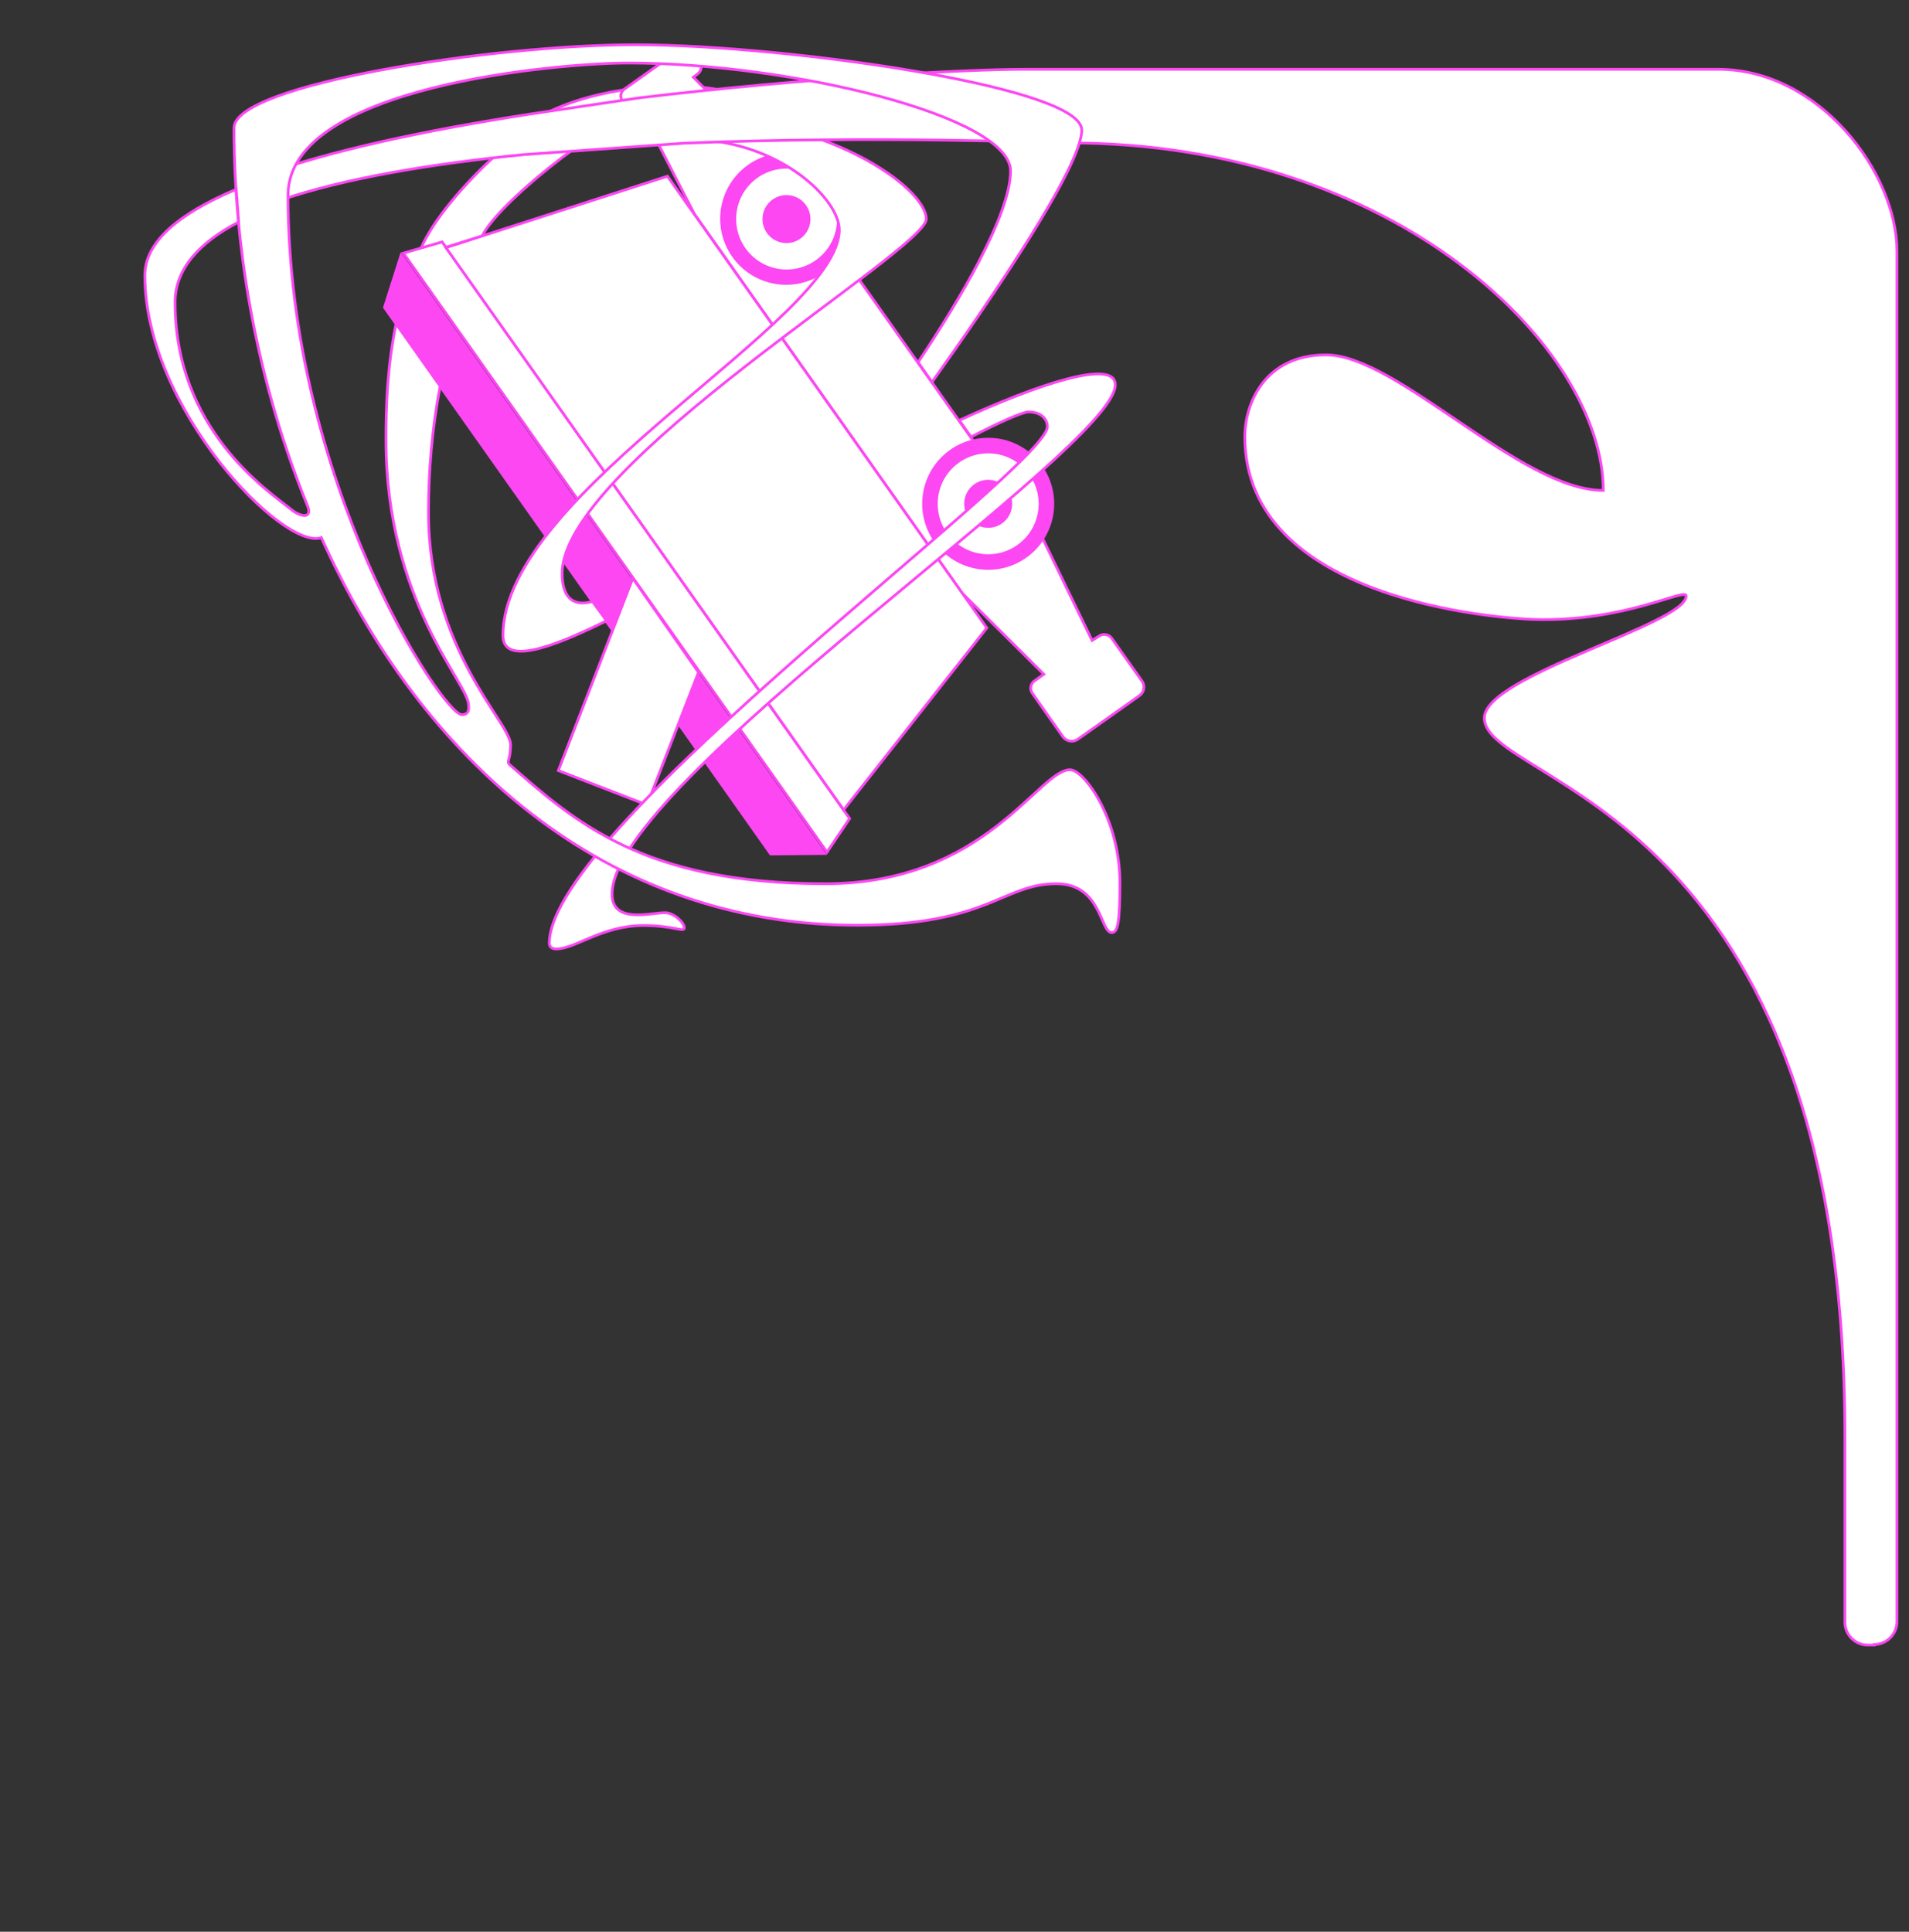
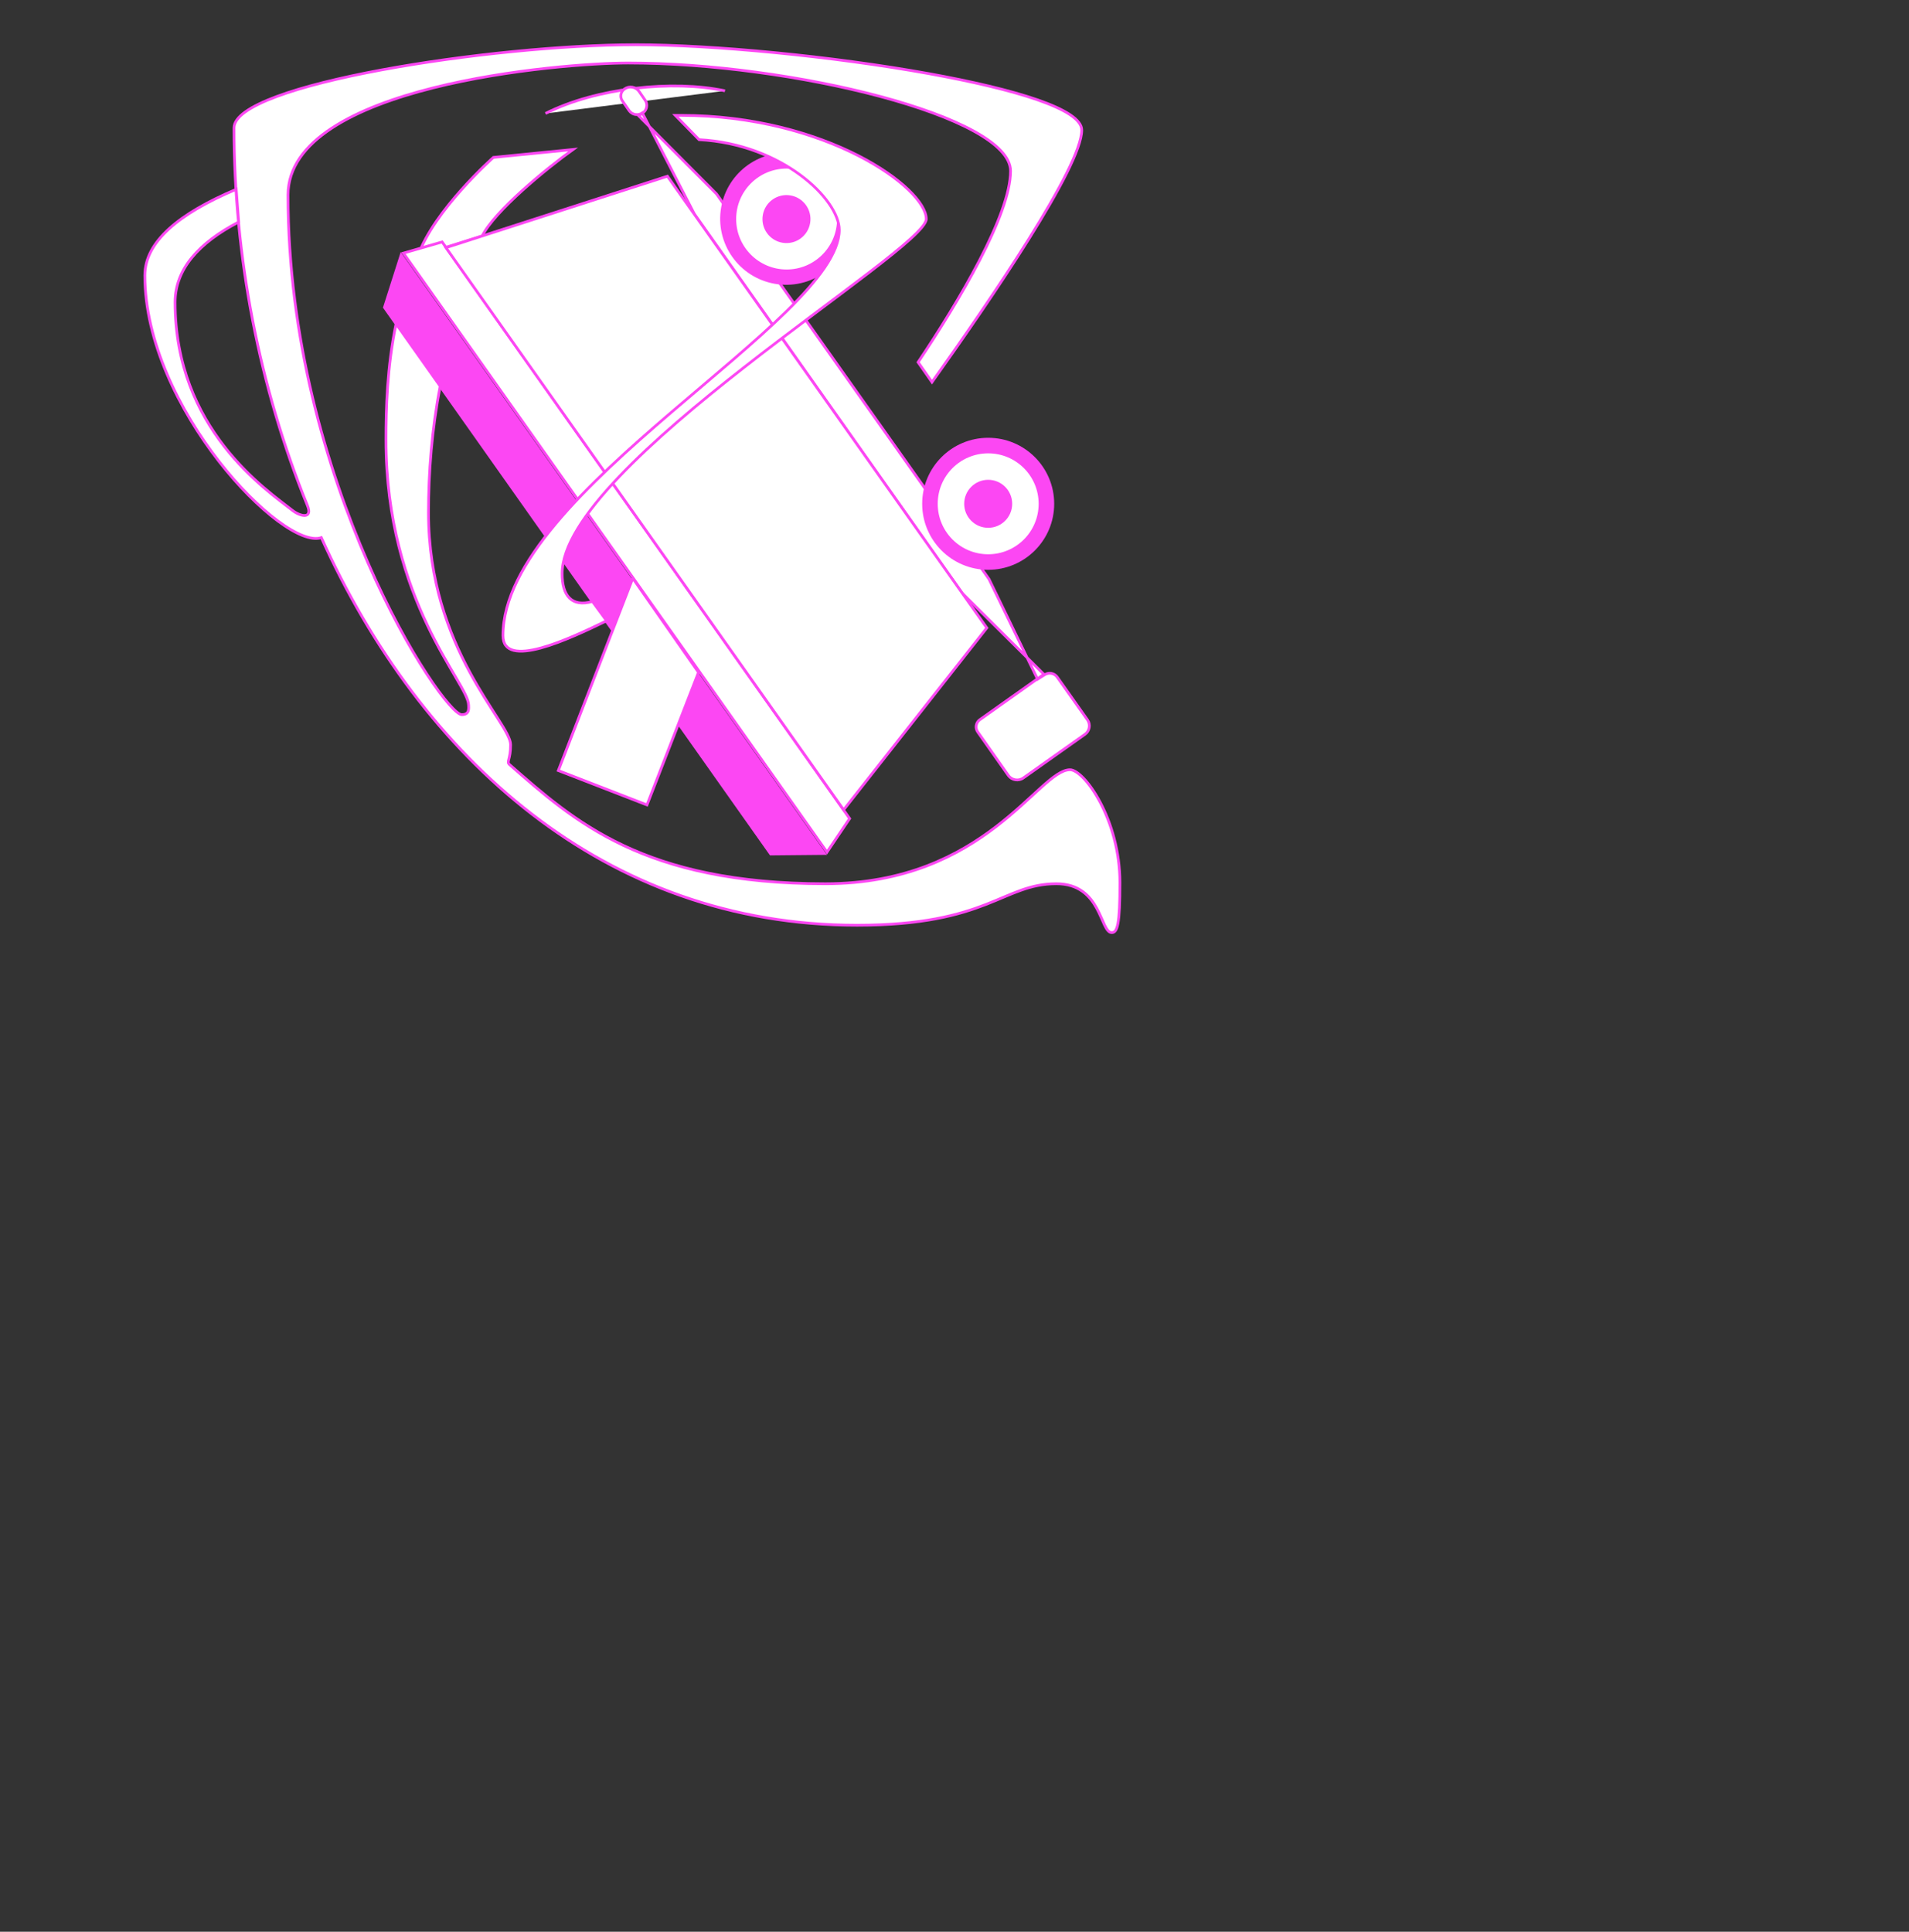
<svg xmlns="http://www.w3.org/2000/svg" version="1.1" id="Calque_1" x="0px" y="0px" viewBox="0 0 699.9 708.2" style="enable-background:new 0 0 699.9 708.2;" xml:space="preserve">
  <rect x="0" y="0" width="699.9" height="708.2" fill="#333333" stroke="none" />
  <style type="text/css">
	.st0{fill:#FFFFFF;stroke:#FC47F3;stroke-miterlimit:10;}
	.st1{fill:#FC47F3;}
</style>
  <g id="Calque_2_00000047769430756269603020000005316740111590753162_">
</g>
  <g id="Calque_1_00000060743180721840883590000001439776829725698713_">
    <g>
      <path class="st0" d="M200,41.6c18.5-9.4,46.7-12.4,65.8-8.3" />
      <path class="st0" d="M153.2,93.9c5.8-16.8,27.7-36.2,27.7-36.2l29.2-2.9c-9.8,7-28.8,22.6-33.3,31.7L153.2,93.9z" />
      <path class="st0" d="M303.2,312.4c-6.1-8.6-155.3-219.6-155.3-219.6l14.2-4.1l149.4,211.4L303.2,312.4z" />
-       <path class="st0" d="M382.7,247.2l-30-29.8L254.6,78.5l-19.1-37.1l0,0c-1.6,1.1-3.7,0.7-4.8-0.8l-2.5-3.6c-1-1.4-0.7-3.4,0.8-4.4    l20-14.2c1.7-1.2,4.1-0.8,5.3,0.9l2.2,3.2c1.1,1.5,0.7,3.6-0.8,4.7l-1.5,1.1l28.5,28.6l73.9,104.4l26,36.8l17.8,36.7l2.7-1.7    c1.5-0.9,3.5-0.5,4.5,0.9l11.1,15.7c1.2,1.7,0.8,4.1-0.9,5.3l-22.6,16c-1.8,1.3-4.3,0.8-5.5-0.9l-11.2-15.9    c-1.1-1.5-0.7-3.6,0.8-4.6L382.7,247.2z" />
+       <path class="st0" d="M382.7,247.2l-30-29.8L254.6,78.5l-19.1-37.1l0,0c-1.6,1.1-3.7,0.7-4.8-0.8l-2.5-3.6c-1-1.4-0.7-3.4,0.8-4.4    c1.7-1.2,4.1-0.8,5.3,0.9l2.2,3.2c1.1,1.5,0.7,3.6-0.8,4.7l-1.5,1.1l28.5,28.6l73.9,104.4l26,36.8l17.8,36.7l2.7-1.7    c1.5-0.9,3.5-0.5,4.5,0.9l11.1,15.7c1.2,1.7,0.8,4.1-0.9,5.3l-22.6,16c-1.8,1.3-4.3,0.8-5.5-0.9l-11.2-15.9    c-1.1-1.5-0.7-3.6,0.8-4.6L382.7,247.2z" />
      <polygon class="st0" points="309.3,296.9 361.8,230.2 244.7,64.6 163.5,90.8   " />
      <polygon class="st1" points="303.2,313.4 282.3,313.6 140.4,112.8 146.9,92.4   " />
      <circle class="st1" cx="362.3" cy="184.7" r="24.2" />
      <circle class="st0" cx="362.3" cy="184.7" r="19" />
      <circle class="st1" cx="362.3" cy="184.7" r="8.8" />
      <ellipse transform="matrix(0.173 -0.985 0.985 0.173 159.252 350.388)" class="st1" cx="288.4" cy="80.3" rx="24.2" ry="24.2" />
      <circle class="st0" cx="288.4" cy="80.3" r="19" />
      <ellipse transform="matrix(0.16 -0.987 0.987 0.16 162.944 352.121)" class="st1" cx="288.4" cy="80.3" rx="8.8" ry="8.8" />
      <polygon class="st0" points="256.1,246.5 237.2,295.1 204.7,282.5 232,212   " />
-       <path class="st0" d="M356,160.2c9.6-5,18.9-9.2,21.1-9.2c4.2,0,6.9,2.3,6.9,5.4c0,14.9-182.6,146.8-182.6,189.4    c0,1.8,1.6,2.1,2.5,2.1c7.1,0,16.8-8.6,32.1-8.6c11,0,14.9,2.7,14.9,0.8c0-1.8-3.8-5.5-7.1-5.5c-5.2,0-19.4,4.2-19.4-6.8    c0-41.1,184.5-163.4,184.5-186.7c0-9.7-28.1-0.4-57.2,13L356,160.2z" />
      <path class="st0" d="M247.6,42.3c0.7,0,1.4,0,2.1,0c53.2,0,89.9,26.6,89.9,38s-133.5,90.2-133.5,130c0,8,3.4,12.4,11.1,10.2    l5.2,7.1c-13.8,6.7-38,18.1-38,5.4c0-52.9,123.3-115.6,123.3-148.7c0-11.2-21-31.5-51.4-33.1L247.6,42.3z" />
-       <path class="st0" d="M687.1,602.9c4.6,0,8.4-3.8,8.4-8.4v-63.8c0-11.1,0-396.4,0-438.5c0-29.1-28.7-66.8-65.5-66.8    c-142.1,0-216,0-254.4,0c-21.6,0-79.8,3.1-141.4,10.5l-25.6,3.8c-38.3,5.5-75.1,12.4-104.1,21.7c-1.9,4.1-2.6,8.1-2.3,12.2    c23.8-8.2,55.6-13.5,89.5-16.9l59-4.2c70.6-2.9,135-0.1,141.3-0.1c120.2,0,195.8,75.5,195.8,127.4c-30.3,0-75.6-49.7-101.6-49.7    c-22.9,0-29.8,18.3-29.8,30c0,60.4,93.8,66.6,106.1,67c33.4,1,55.7-11.9,55.7-8.6c0,10.3-74,29.2-74,44.7    c0,24.9,132.2,30.5,132.2,263.9v67.6c0,4.6,3.7,8.4,8.4,8.4h2.3L687.1,602.9L687.1,602.9z" />
      <path class="st0" d="M161.4,141.6c-3.1,15.9-4.3,31.9-4.3,46.3c0,50.3,30.1,77,30.1,85.1c0,5.6-1.6,6.2-0.4,7.3    c23.8,20.8,49,43.7,115.8,43.7c58.7,0,78.2-41.8,89.7-41.8c5.2,0,18.3,18.2,18.3,41.4c0,15.3-0.9,18.3-3,18.3    c-4.3,0-3.7-17.9-20.3-17.9c-19.7,0-24.9,15.2-73.1,15.2c-92.5,0-159.8-61.2-196.4-142.1c-14,4.8-64.7-47.6-64.7-96.1    c0-12.4,12.5-22.7,33.5-31.6l0.9,12C72.9,89,64.2,98.7,64.2,110.8c0,46.5,33.6,68.9,43,76.3c2.9,2.3,7.6,3.3,5.5-1.8    C95,141.9,85.8,93.8,85.8,46.9c0-16,94.9-30.5,147.3-30.5c27.8,0,72.1,4.2,107.5,10.6c31.4,5.7,56,13,56,20.7    c0,13.4-33.2,61.9-54.9,92.4l-5.1-7.3c15-22.4,33.9-54.1,33.9-70.1c0-20.1-80.7-39.6-140.2-39.6c-24.5,0-124.7,8.2-124.7,48.4    c0,105.3,56.8,190.5,63.7,190.5c3,0,2.5-2.5,2.5-3.5c0-8-30.3-37.9-30.3-97.3c0-11.3,0.4-26.6,3.7-42.5L161.4,141.6z" />
    </g>
  </g>
</svg>